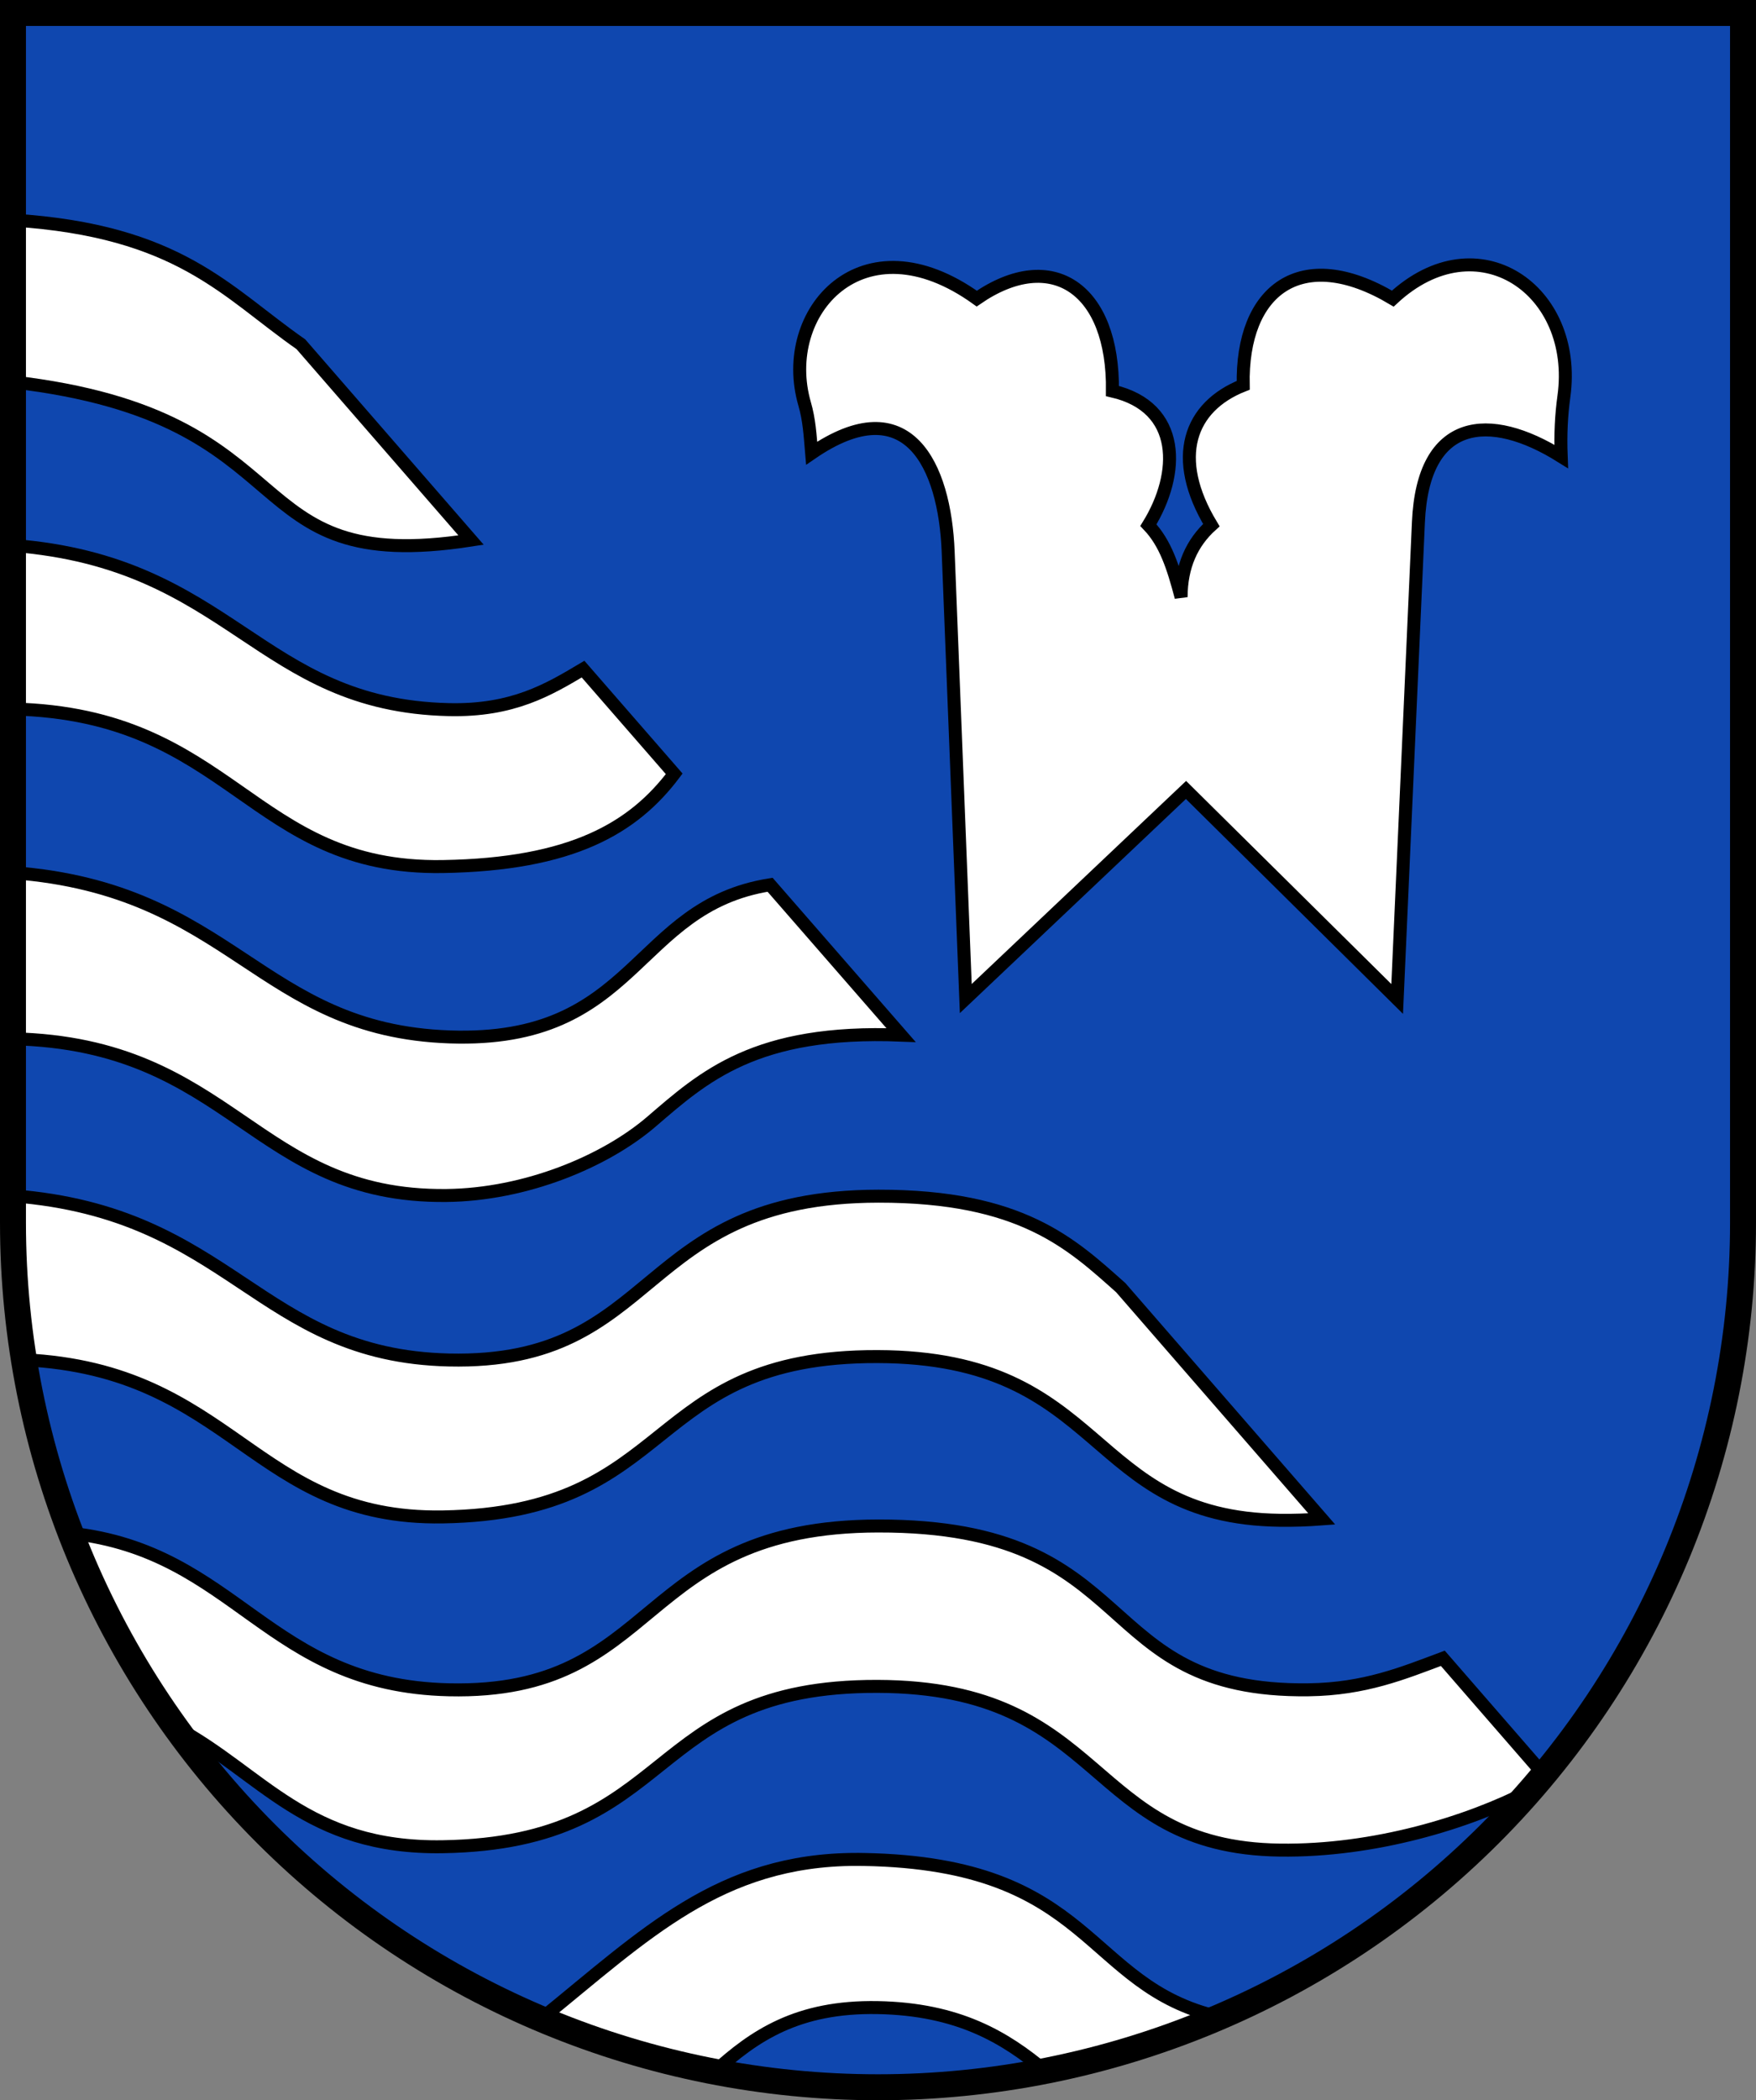
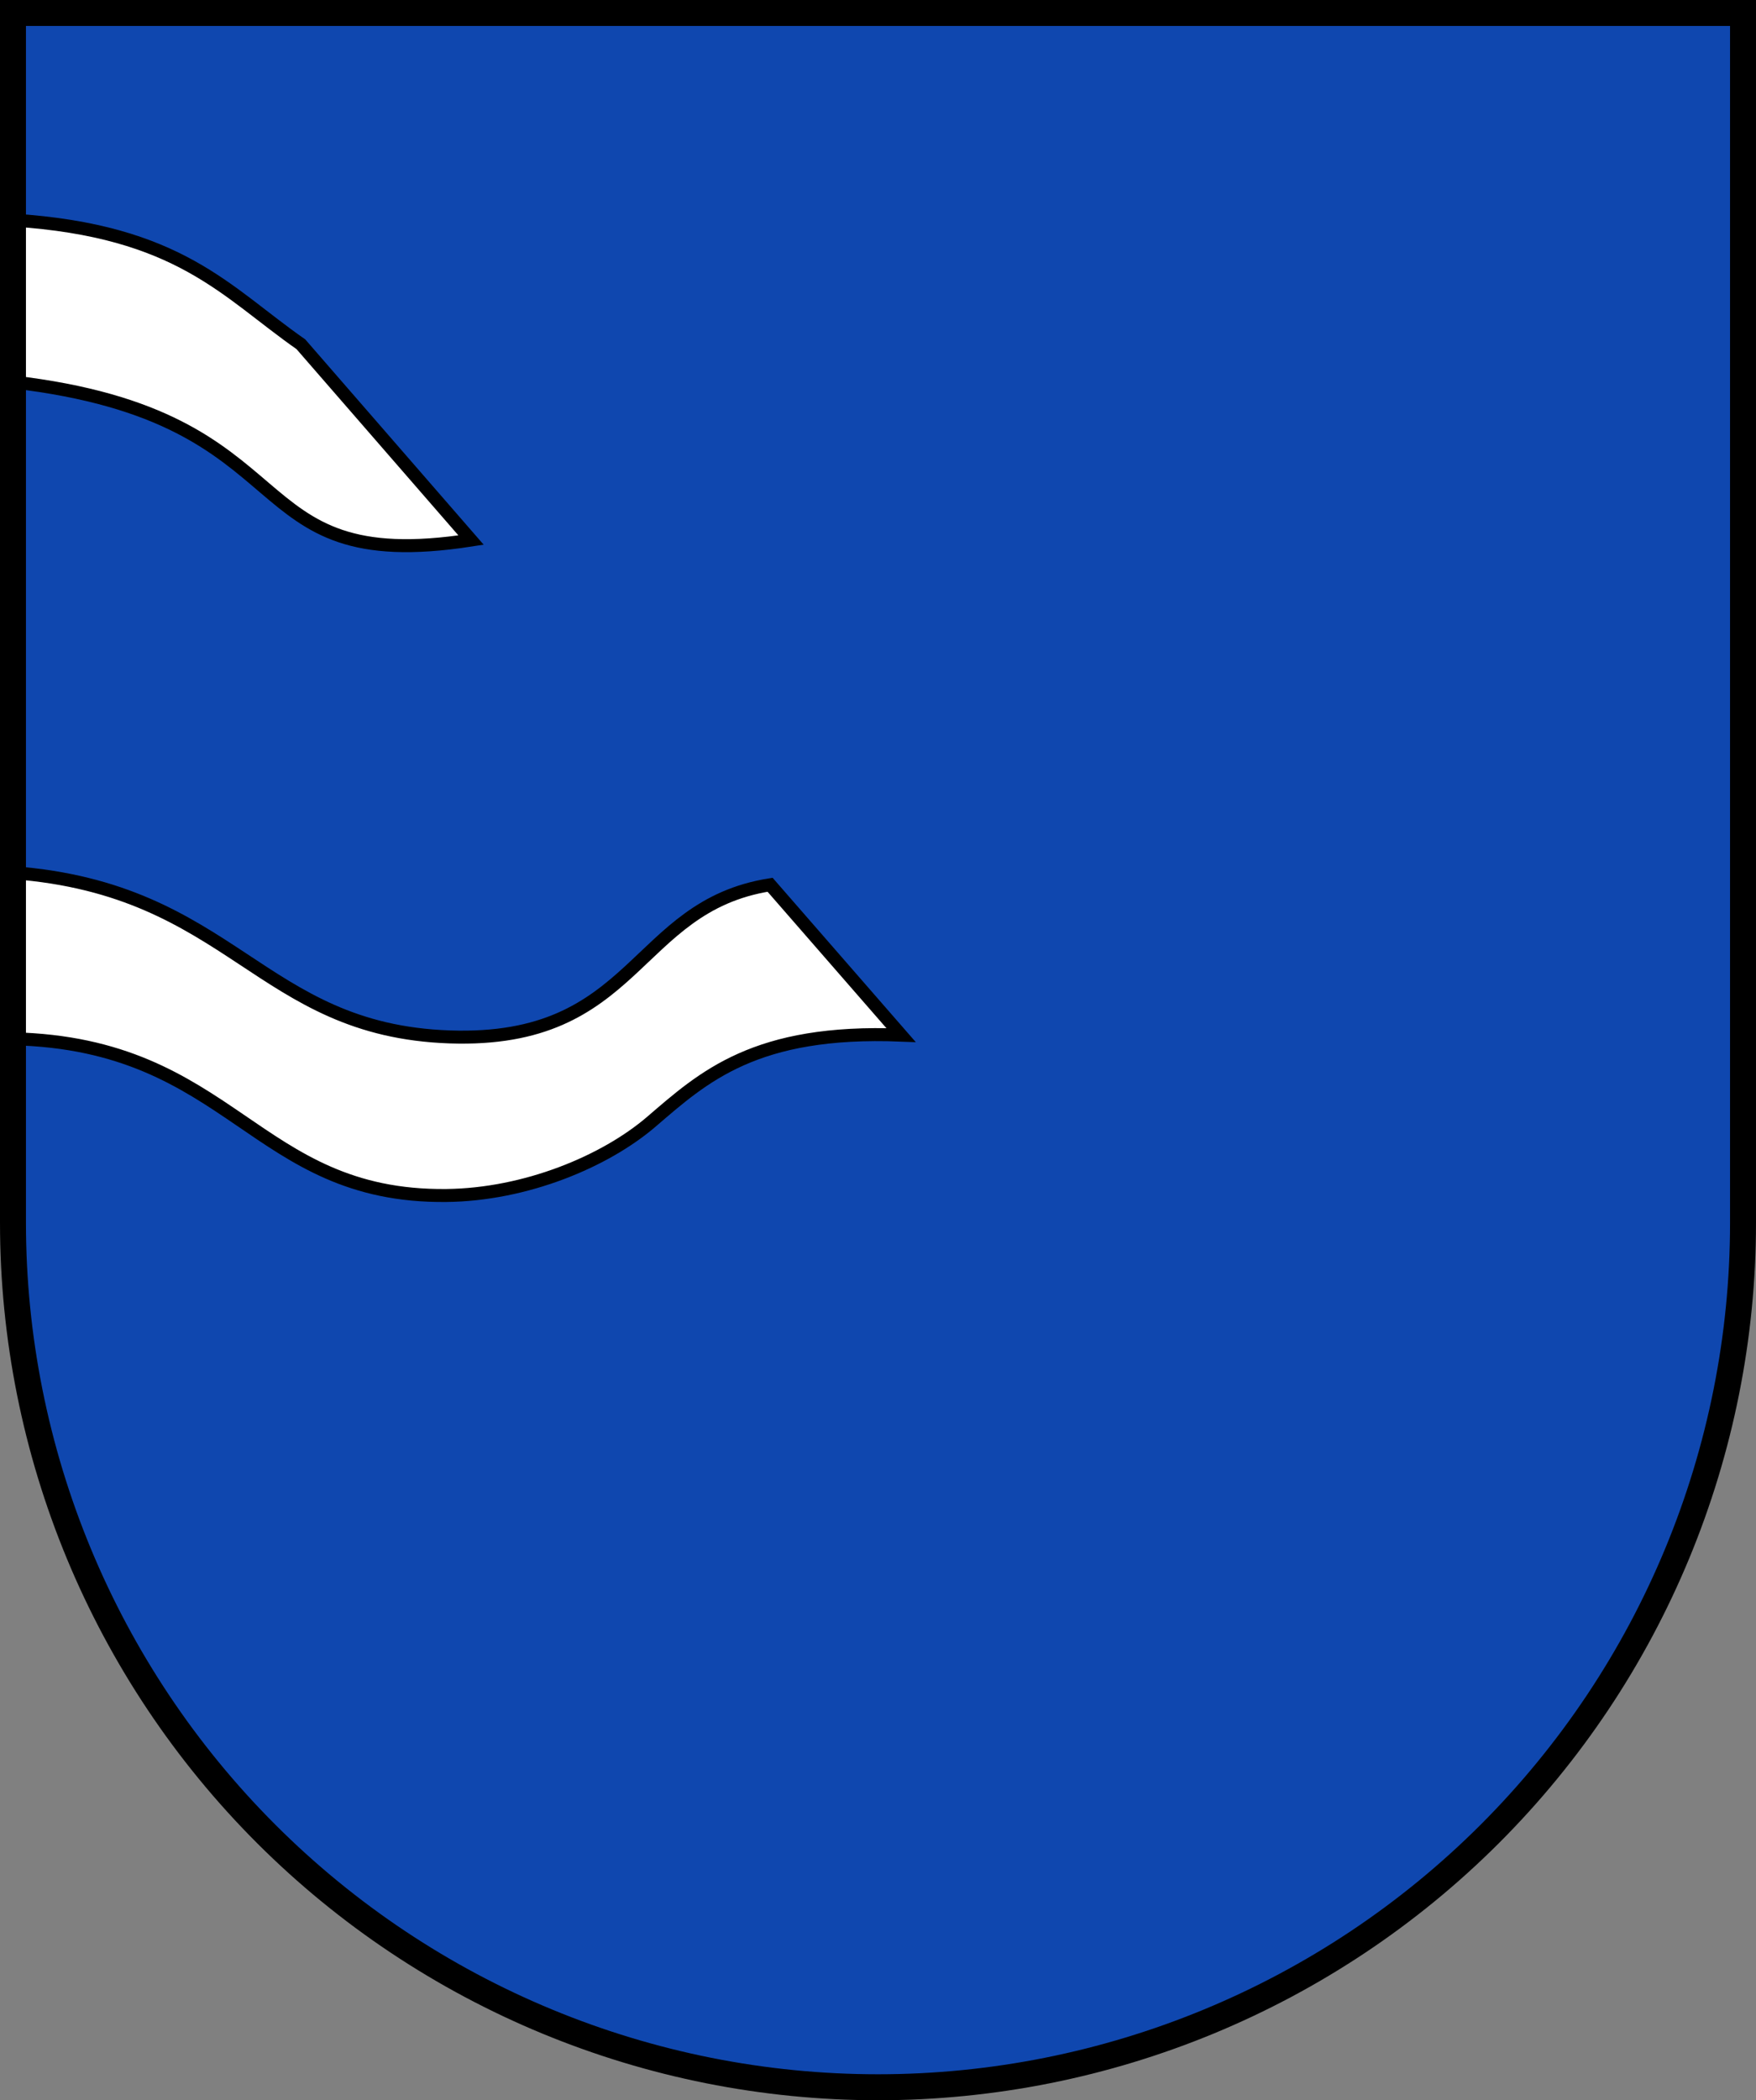
<svg xmlns="http://www.w3.org/2000/svg" width="203mm" height="242.65mm" version="1.1" viewBox="0 0 203 242.65">
  <rect x="0" y="0" width="203" height="242.65" fill="#808080" stroke="none" />
  <title>Wappen der Gemeinde See</title>
  <g transform="translate(-19.452 32.967)">
    <path d="m20.952-31.467 3.17e-4 139.77c6.1e-5 26.49 10.536 51.896 29.289 70.628 18.754 18.732 44.189 29.255 70.71 29.255 26.522 8e-5 51.957-10.523 70.711-29.255 18.754-18.732 29.289-44.137 29.289-70.628l1e-5 -139.77z" fill="#0f47af" />
    <g fill="#ffffff" stroke="#000000" stroke-width="1.5">
-       <path d="m131.1 82.404 25.458-24.103 24.412 24.147 2.457-55.097c0.537-12.052 8.187-12.783 16.504-7.58-0.1-2.549 0.018-4.796 0.312-6.924 1.704-12.323-9.984-20.411-19.778-11.313-10.638-6.321-17.528-0.967-17.292 10.016-6.234 2.461-8.381 8.374-3.685 16.158-2.235 2.021-3.484 4.727-3.496 8.316-0.923-3.488-1.801-6.238-3.78-8.316 3.679-5.958 3.888-13.634-4.158-15.497 0.154-11.802-6.986-16.678-15.686-10.678-13.219-9.475-22.962 1.557-19.901 12.155 0.543 1.88 0.63 3.549 0.813 5.704 11.134-7.641 15.39 1.414 15.783 11.365z" />
-       <path d="m121 143.34c-28.228 0.036-24.98 19.49-49.658 18.925-21.037-0.482-24.472-15.992-43.718-18.089 3.053 7.925 7.116 15.454 12.107 22.394 9.97 5.306 15.131 14.089 30.917 13.826 27.341-0.455 23.002-18.597 50.247-18.525 26.714 0.07 23.936 18.621 46.528 18.916 10.887 0.142 21.768-3.172 28.943-6.894 0.528-0.606 1.048-1.217 1.561-1.834l-11.679-13.432c-4.593 1.715-9.013 3.552-15.508 3.638-25.49 0.336-18.858-18.965-49.739-18.925z" />
-       <path d="m118.43 181.86c-15.78 0.032-24.327 8.61-36.432 18.427 6.444 2.722 13.172 4.768 20.076 6.094 4.557-4.134 9.552-7.567 18.838-7.399 9.305 0.168 14.736 3.438 19.361 7.313 6.932-1.364 13.683-3.454 20.145-6.226-15.672-3.587-14.389-17.722-41.101-18.201-0.298-5e-3 -0.593-7e-3 -0.886-7e-3z" />
-       <path d="m20.953 105.19v3.108c1.2e-5 5.338 0.428 10.632 1.265 15.836 24.193 1.157 26.554 18.522 48.432 18.158 27.341-0.455 23.002-18.597 50.247-18.525 26.714 0.07 23.936 18.621 46.528 18.915 1.613 0.021 3.226-0.035 4.827-0.156l-23.235-26.72c-5.71-5.082-11.493-10.592-28.014-10.571-28.228 0.036-24.98 19.491-49.658 18.926-22.064-0.505-25.038-16.999-50.391-18.97z" />
      <path d="m20.953 67.858v19.19c25.392 0.596 27.819 18.333 50.075 18.108 9.224-0.093 18.394-3.949 23.725-8.523 6.038-5.181 12-10.677 28.864-10.008l-15.14-17.369c-15.883 2.51-15.272 18.331-37.038 17.579-22.084-0.762-25.045-17.051-50.486-18.978z" />
-       <path d="m20.953 30.049v18.899c25.382 0.602 27.444 18.573 49.697 18.203 14.921-0.248 22.016-4.44 26.743-10.711l-10.538-12.1c-3.979 2.367-8.111 4.849-15.511 4.68-22.064-0.505-25.038-16.999-50.391-18.97z" />
      <path d="m20.953-7.539v18.703c34.877 4.045 25.157 22.584 52.954 18.266l-19.673-22.623c-8.658-6.03-13.996-13.116-33.281-14.346z" />
    </g>
    <path d="m20.952-31.467 3.17e-4 139.77c6.1e-5 26.49 10.536 51.896 29.289 70.628 18.754 18.732 44.189 29.255 70.71 29.255 26.522 8e-5 51.957-10.523 70.711-29.255 18.754-18.732 29.289-44.137 29.289-70.628l1e-5 -139.77z" fill="none" stroke="#000000" stroke-linecap="square" stroke-miterlimit="8" stroke-width="3" />
  </g>
</svg>